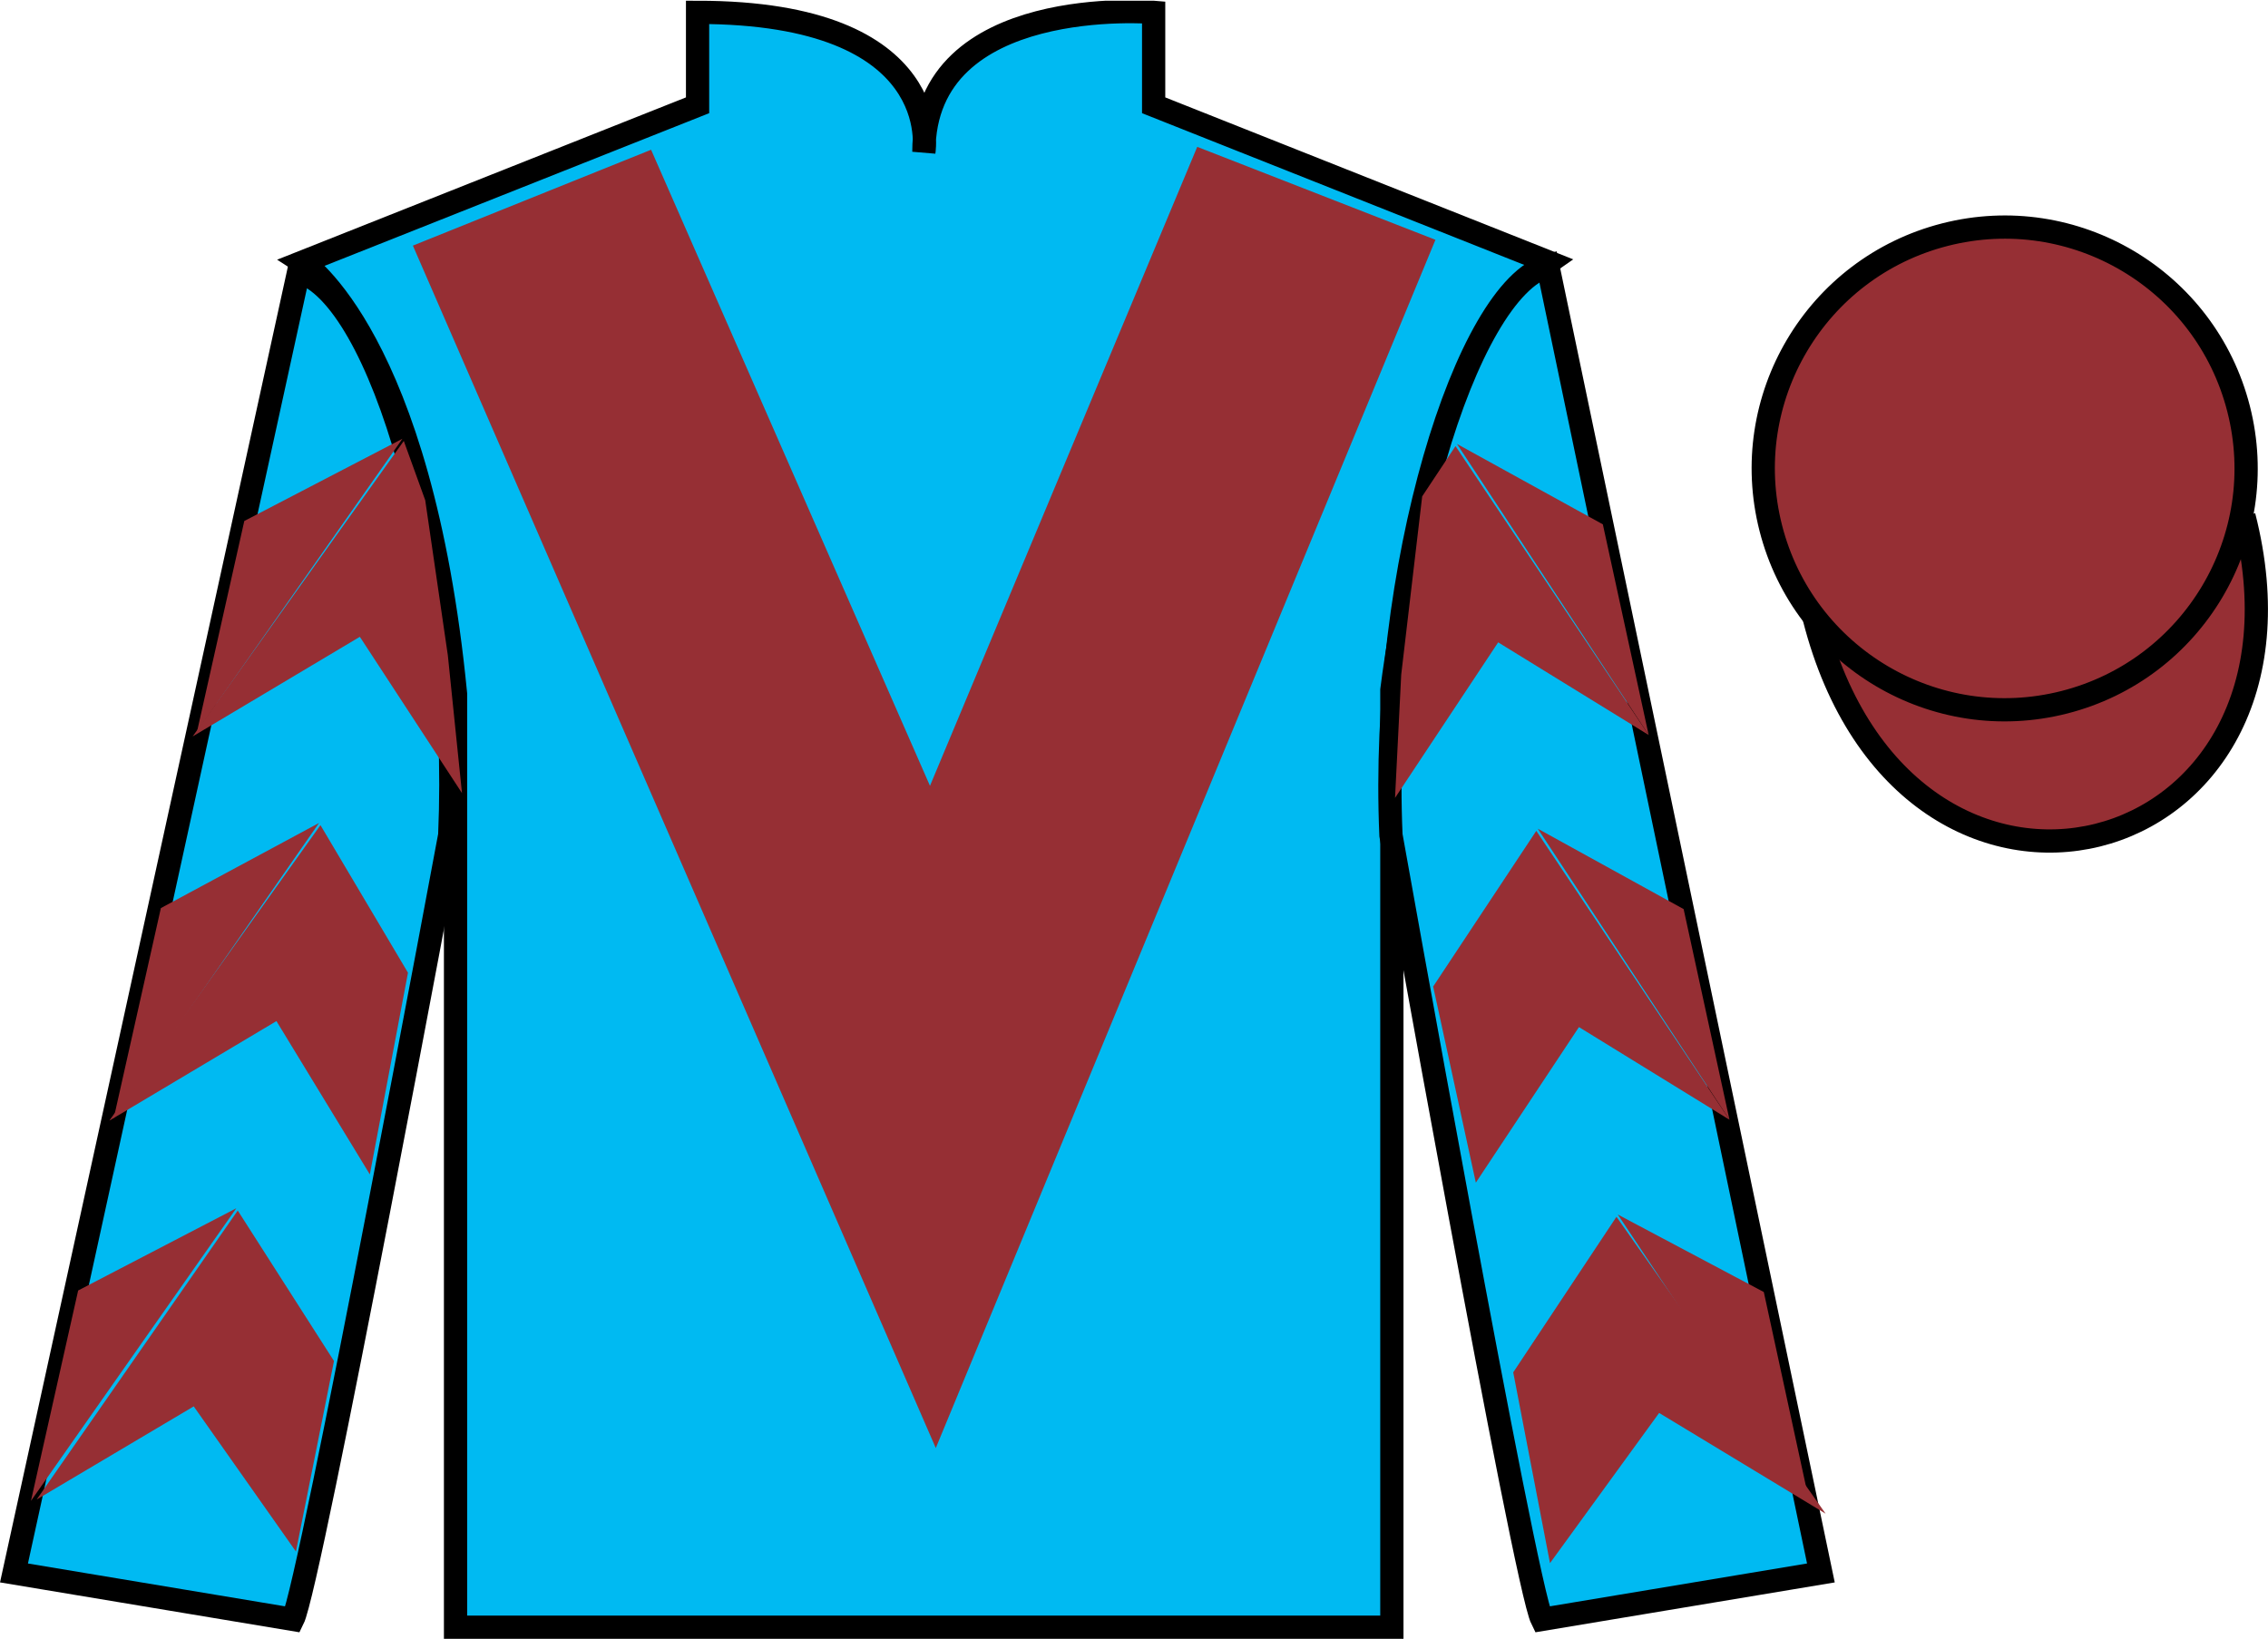
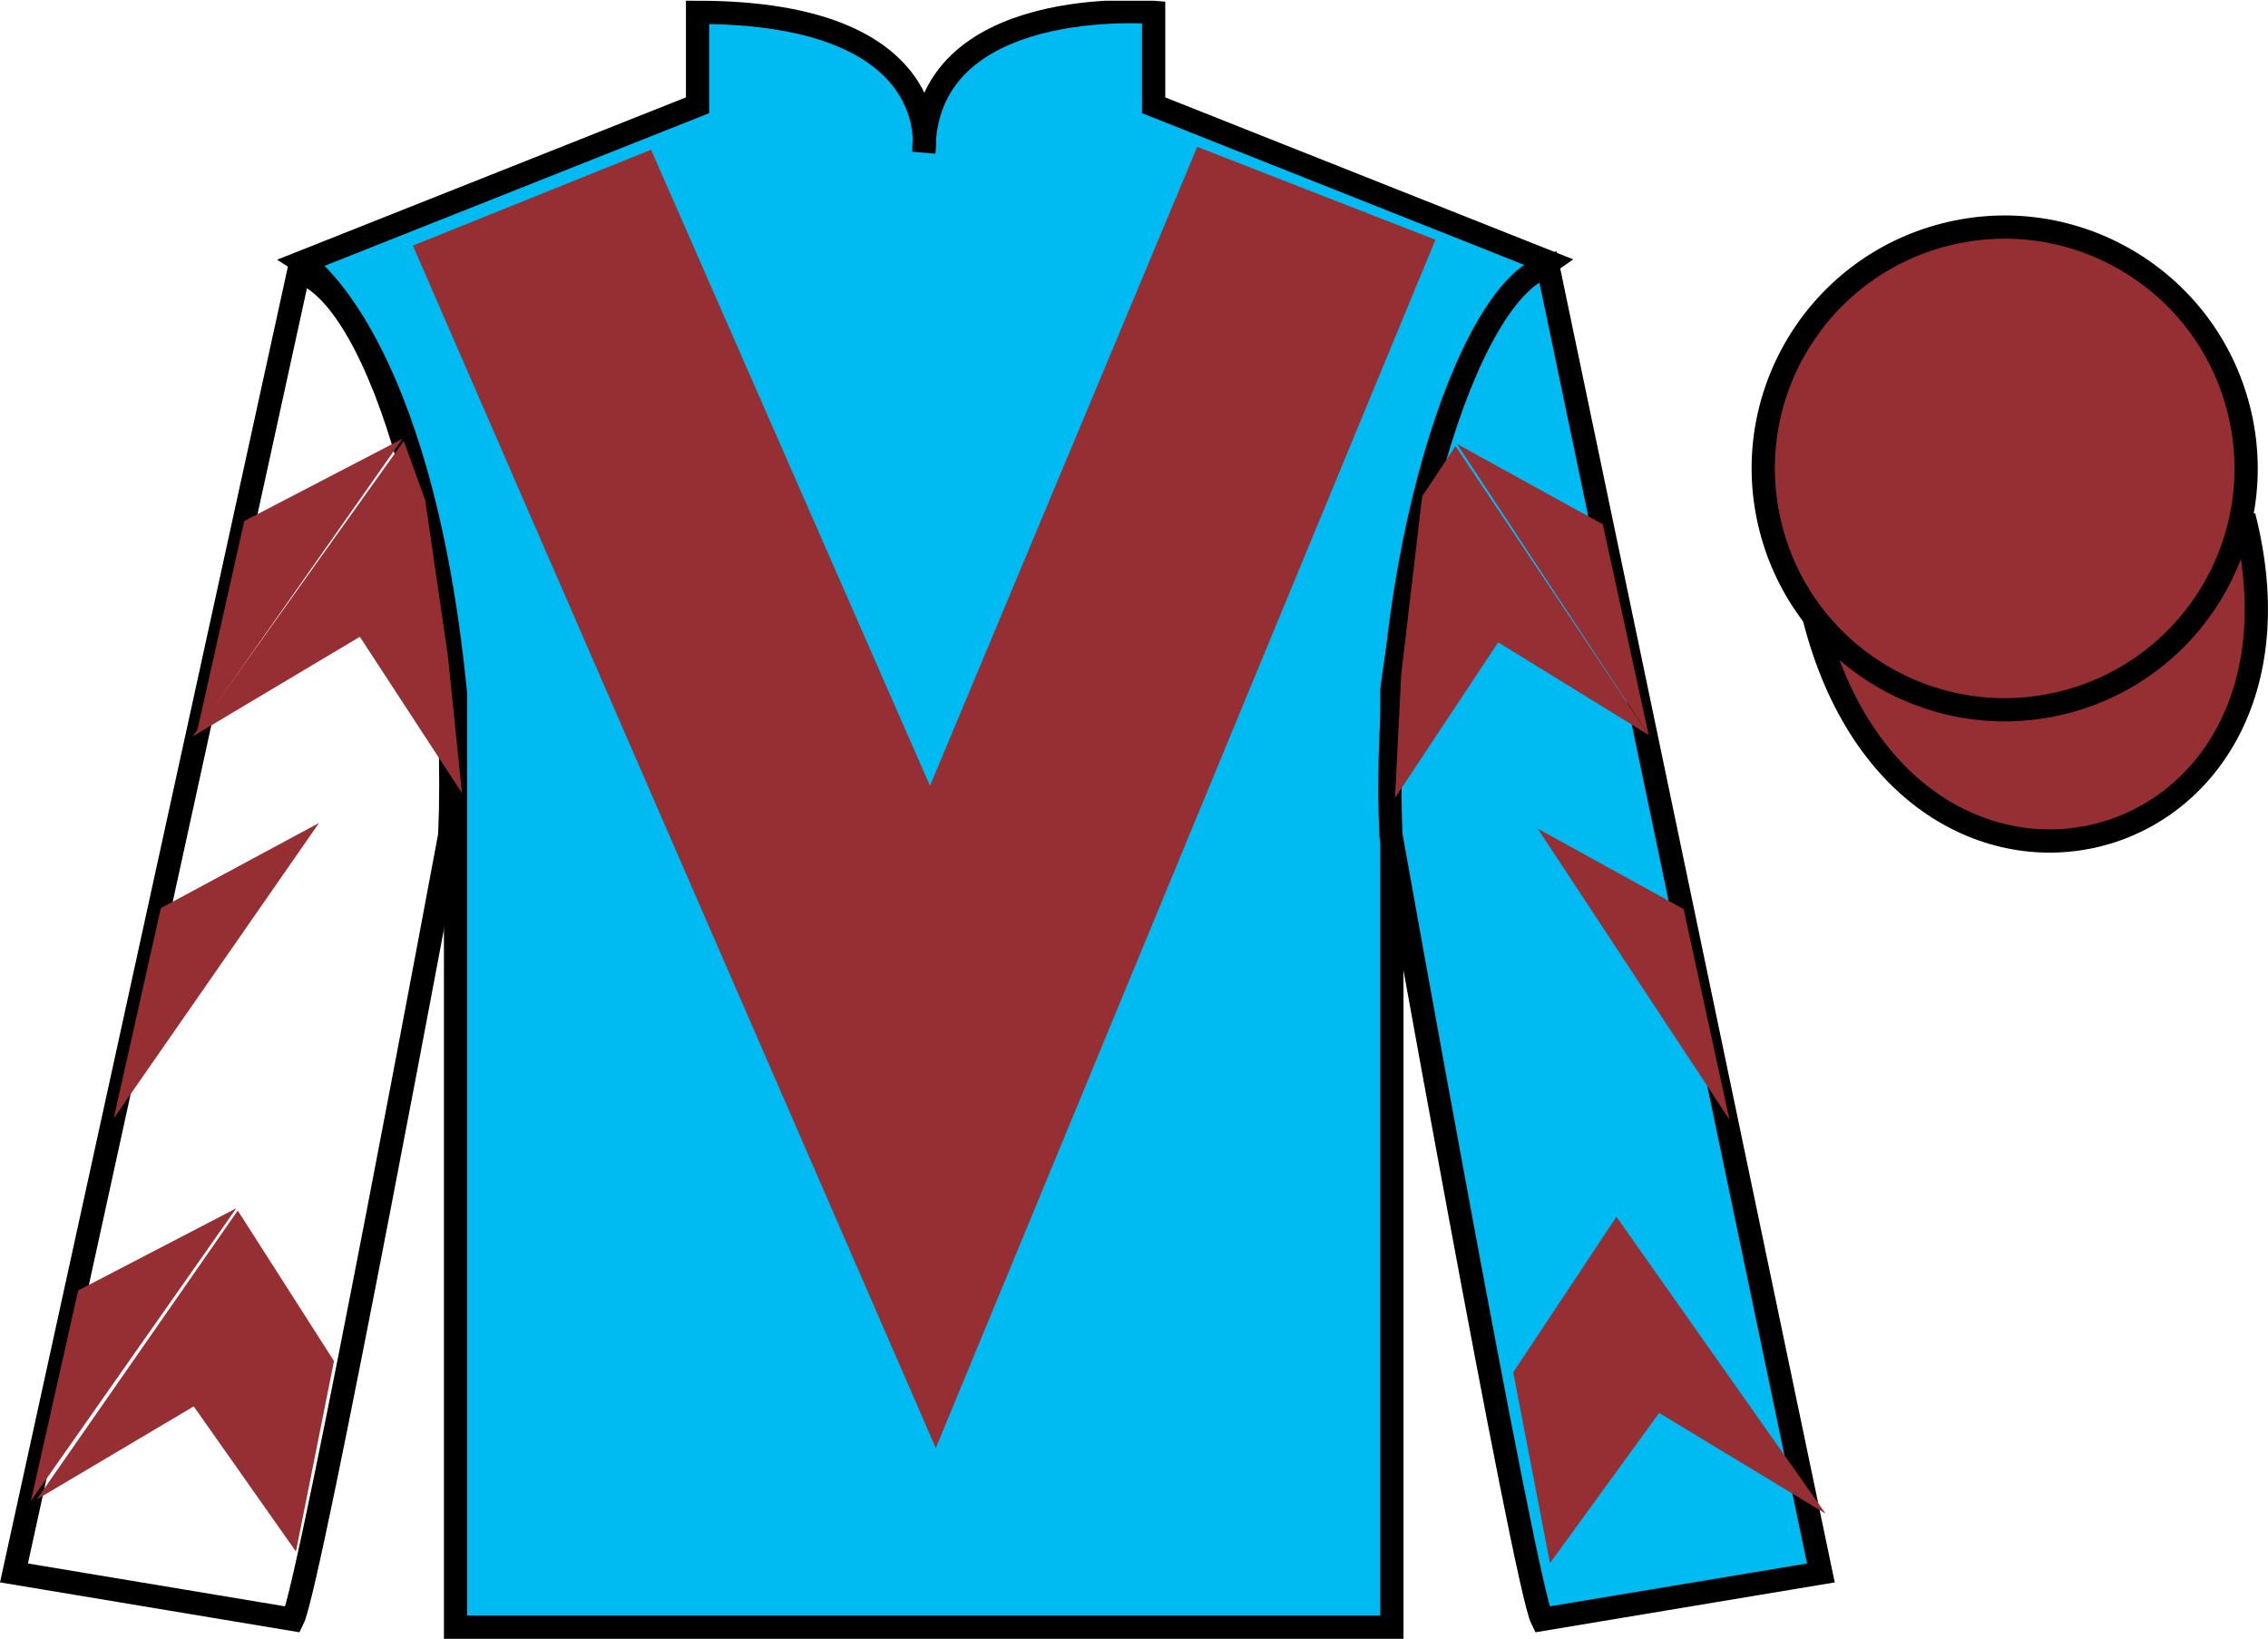
<svg xmlns="http://www.w3.org/2000/svg" width="97.59pt" height="70.53pt" viewBox="0 0 97.59 70.53" version="1.1">
  <defs>
    <clipPath id="clip1">
      <path d="M 0 70.531 L 97.59 70.531 L 97.59 0.031 L 0 0.031 L 0 70.531 Z M 0 70.531 " />
    </clipPath>
  </defs>
  <g id="surface0">
    <g clip-path="url(#clip1)" clip-rule="nonzero">
      <path style=" stroke:none;fill-rule:nonzero;fill:rgb(0%,72.688%,94.74%);fill-opacity:1;" d="M 13.016 11.281 C 13.016 11.281 18.102 14.531 19.602 29.863 C 19.602 29.863 19.602 44.863 19.602 70.031 L 59.891 70.031 L 59.891 29.695 C 59.891 29.695 61.684 14.695 66.641 11.281 L 49.641 4.531 L 49.641 0.531 C 49.641 0.531 39.754 -0.305 39.754 6.531 C 39.754 6.531 40.766 0.531 30.016 0.531 L 30.016 4.531 L 13.016 11.281 " />
      <path style="fill:none;stroke-width:10;stroke-linecap:butt;stroke-linejoin:miter;stroke:rgb(0%,0%,0%);stroke-opacity:1;stroke-miterlimit:4;" d="M 130.156 592.487 C 130.156 592.487 181.016 559.987 196.016 406.667 C 196.016 406.667 196.016 256.667 196.016 4.987 L 598.906 4.987 L 598.906 408.347 C 598.906 408.347 616.836 558.347 666.406 592.487 L 496.406 659.987 L 496.406 699.987 C 496.406 699.987 397.539 708.347 397.539 639.987 C 397.539 639.987 407.656 699.987 300.156 699.987 L 300.156 659.987 L 130.156 592.487 Z M 130.156 592.487 " transform="matrix(0.1,0,0,-0.1,0,70.53)" />
-       <path style=" stroke:none;fill-rule:nonzero;fill:rgb(0%,72.688%,94.74%);fill-opacity:1;" d="M 12.602 69.695 C 13.352 68.195 19.352 35.945 19.352 35.945 C 19.852 24.445 16.352 12.695 12.852 11.695 L 0.602 67.695 L 12.602 69.695 " />
      <path style="fill:none;stroke-width:10;stroke-linecap:butt;stroke-linejoin:miter;stroke:rgb(0%,0%,0%);stroke-opacity:1;stroke-miterlimit:4;" d="M 126.016 8.347 C 133.516 23.347 193.516 345.847 193.516 345.847 C 198.516 460.847 163.516 578.347 128.516 588.347 L 6.016 28.347 L 126.016 8.347 Z M 126.016 8.347 " transform="matrix(0.1,0,0,-0.1,0,70.53)" />
      <path style=" stroke:none;fill-rule:nonzero;fill:rgb(0%,72.688%,94.74%);fill-opacity:1;" d="M 78.352 67.695 L 66.602 11.445 C 63.102 12.445 59.352 24.445 59.852 35.945 C 59.852 35.945 65.602 68.195 66.352 69.695 L 78.352 67.695 " />
      <path style="fill:none;stroke-width:10;stroke-linecap:butt;stroke-linejoin:miter;stroke:rgb(0%,0%,0%);stroke-opacity:1;stroke-miterlimit:4;" d="M 783.516 28.347 L 666.016 590.847 C 631.016 580.847 593.516 460.847 598.516 345.847 C 598.516 345.847 656.016 23.347 663.516 8.347 L 783.516 28.347 Z M 783.516 28.347 " transform="matrix(0.1,0,0,-0.1,0,70.53)" />
      <path style="fill-rule:nonzero;fill:rgb(58.79%,18.431%,20.385%);fill-opacity:1;stroke-width:10;stroke-linecap:butt;stroke-linejoin:miter;stroke:rgb(0%,0%,0%);stroke-opacity:1;stroke-miterlimit:4;" d="M 780.664 439.245 C 820.391 283.62 1004.336 331.198 965.547 483.191 " transform="matrix(0.1,0,0,-0.1,0,70.53)" />
      <path style=" stroke:none;fill-rule:nonzero;fill:rgb(58.79%,18.431%,20.385%);fill-opacity:1;" d="M 28.016 6.445 L 40.016 33.82 L 51.516 6.32 L 61.766 10.32 L 40.266 62.32 L 17.766 10.57 L 28.016 6.445 " />
      <path style=" stroke:none;fill-rule:nonzero;fill:rgb(58.79%,18.431%,20.385%);fill-opacity:1;" d="M 88.828 30.223 C 94.387 28.805 97.742 23.148 96.324 17.594 C 94.906 12.035 89.25 8.68 83.691 10.098 C 78.133 11.516 74.777 17.172 76.195 22.727 C 77.613 28.285 83.27 31.641 88.828 30.223 " />
      <path style="fill:none;stroke-width:10;stroke-linecap:butt;stroke-linejoin:miter;stroke:rgb(0%,0%,0%);stroke-opacity:1;stroke-miterlimit:4;" d="M 888.281 403.073 C 943.867 417.253 977.422 473.816 963.242 529.362 C 949.062 584.948 892.5 618.503 836.914 604.323 C 781.328 590.144 747.773 533.581 761.953 478.034 C 776.133 422.448 832.695 388.894 888.281 403.073 Z M 888.281 403.073 " transform="matrix(0.1,0,0,-0.1,0,70.53)" />
      <path style=" stroke:none;fill-rule:nonzero;fill:rgb(58.79%,18.431%,20.385%);fill-opacity:1;" d="M 8.289 31.695 L 15.484 27.406 L 19.879 34.133 L 19.27 28.203 L 18.297 21.527 L 17.375 18.977 " />
      <path style=" stroke:none;fill-rule:nonzero;fill:rgb(58.79%,18.431%,20.385%);fill-opacity:1;" d="M 17.316 18.883 L 10.512 22.422 L 8.48 31.477 " />
      <path style=" stroke:none;fill-rule:nonzero;fill:rgb(58.79%,18.431%,20.385%);fill-opacity:1;" d="M 1.141 64.816 L 8.336 60.527 " />
      <path style=" stroke:none;fill-rule:nonzero;fill:rgb(58.79%,18.431%,20.385%);fill-opacity:1;" d="M 14.621 58.824 L 10.23 52.098 " />
      <path style=" stroke:none;fill-rule:nonzero;fill:rgb(58.79%,18.431%,20.385%);fill-opacity:1;" d="M 10.168 52 L 3.363 55.539 " />
      <path style=" stroke:none;fill-rule:nonzero;fill:rgb(58.79%,18.431%,20.385%);fill-opacity:1;" d="M 1.578 64.535 L 8.336 60.527 L 12.734 66.773 L 14.371 58.574 L 10.23 52.098 " />
      <path style=" stroke:none;fill-rule:nonzero;fill:rgb(58.79%,18.431%,20.385%);fill-opacity:1;" d="M 10.168 52 L 3.363 55.539 L 1.332 64.594 " />
-       <path style=" stroke:none;fill-rule:nonzero;fill:rgb(58.79%,18.431%,20.385%);fill-opacity:1;" d="M 4.703 48.23 L 11.895 43.945 L 15.914 50.543 L 17.555 41.863 L 13.789 35.512 " />
      <path style=" stroke:none;fill-rule:nonzero;fill:rgb(58.79%,18.431%,20.385%);fill-opacity:1;" d="M 13.727 35.418 L 6.922 39.082 L 4.891 48.137 " />
      <path style=" stroke:none;fill-rule:nonzero;fill:rgb(58.79%,18.431%,20.385%);fill-opacity:1;" d="M 70.941 31.633 L 64.465 27.645 L 60.027 34.34 L 60.293 29.035 L 61.195 21.363 L 62.629 19.199 " />
      <path style=" stroke:none;fill-rule:nonzero;fill:rgb(58.79%,18.431%,20.385%);fill-opacity:1;" d="M 62.691 19.105 L 68.969 22.566 L 70.941 31.633 " />
      <path style=" stroke:none;fill-rule:nonzero;fill:rgb(58.79%,18.431%,20.385%);fill-opacity:1;" d="M 78.555 65.145 L 71.391 60.809 " />
      <path style=" stroke:none;fill-rule:nonzero;fill:rgb(58.79%,18.431%,20.385%);fill-opacity:1;" d="M 65.113 59.062 L 69.555 52.367 " />
      <path style=" stroke:none;fill-rule:nonzero;fill:rgb(58.79%,18.431%,20.385%);fill-opacity:1;" d="M 78.555 65.145 L 71.391 60.809 L 66.695 67.273 L 65.113 59.062 L 69.555 52.367 " />
-       <path style=" stroke:none;fill-rule:nonzero;fill:rgb(58.79%,18.431%,20.385%);fill-opacity:1;" d="M 69.613 52.27 L 75.895 55.605 L 77.863 64.676 " />
-       <path style=" stroke:none;fill-rule:nonzero;fill:rgb(58.79%,18.431%,20.385%);fill-opacity:1;" d="M 74.418 48.191 L 67.941 44.203 L 63.504 50.898 L 61.668 42.457 L 66.105 35.758 " />
      <path style=" stroke:none;fill-rule:nonzero;fill:rgb(58.79%,18.431%,20.385%);fill-opacity:1;" d="M 66.168 35.664 L 72.445 39.125 L 74.418 48.191 " />
    </g>
  </g>
</svg>